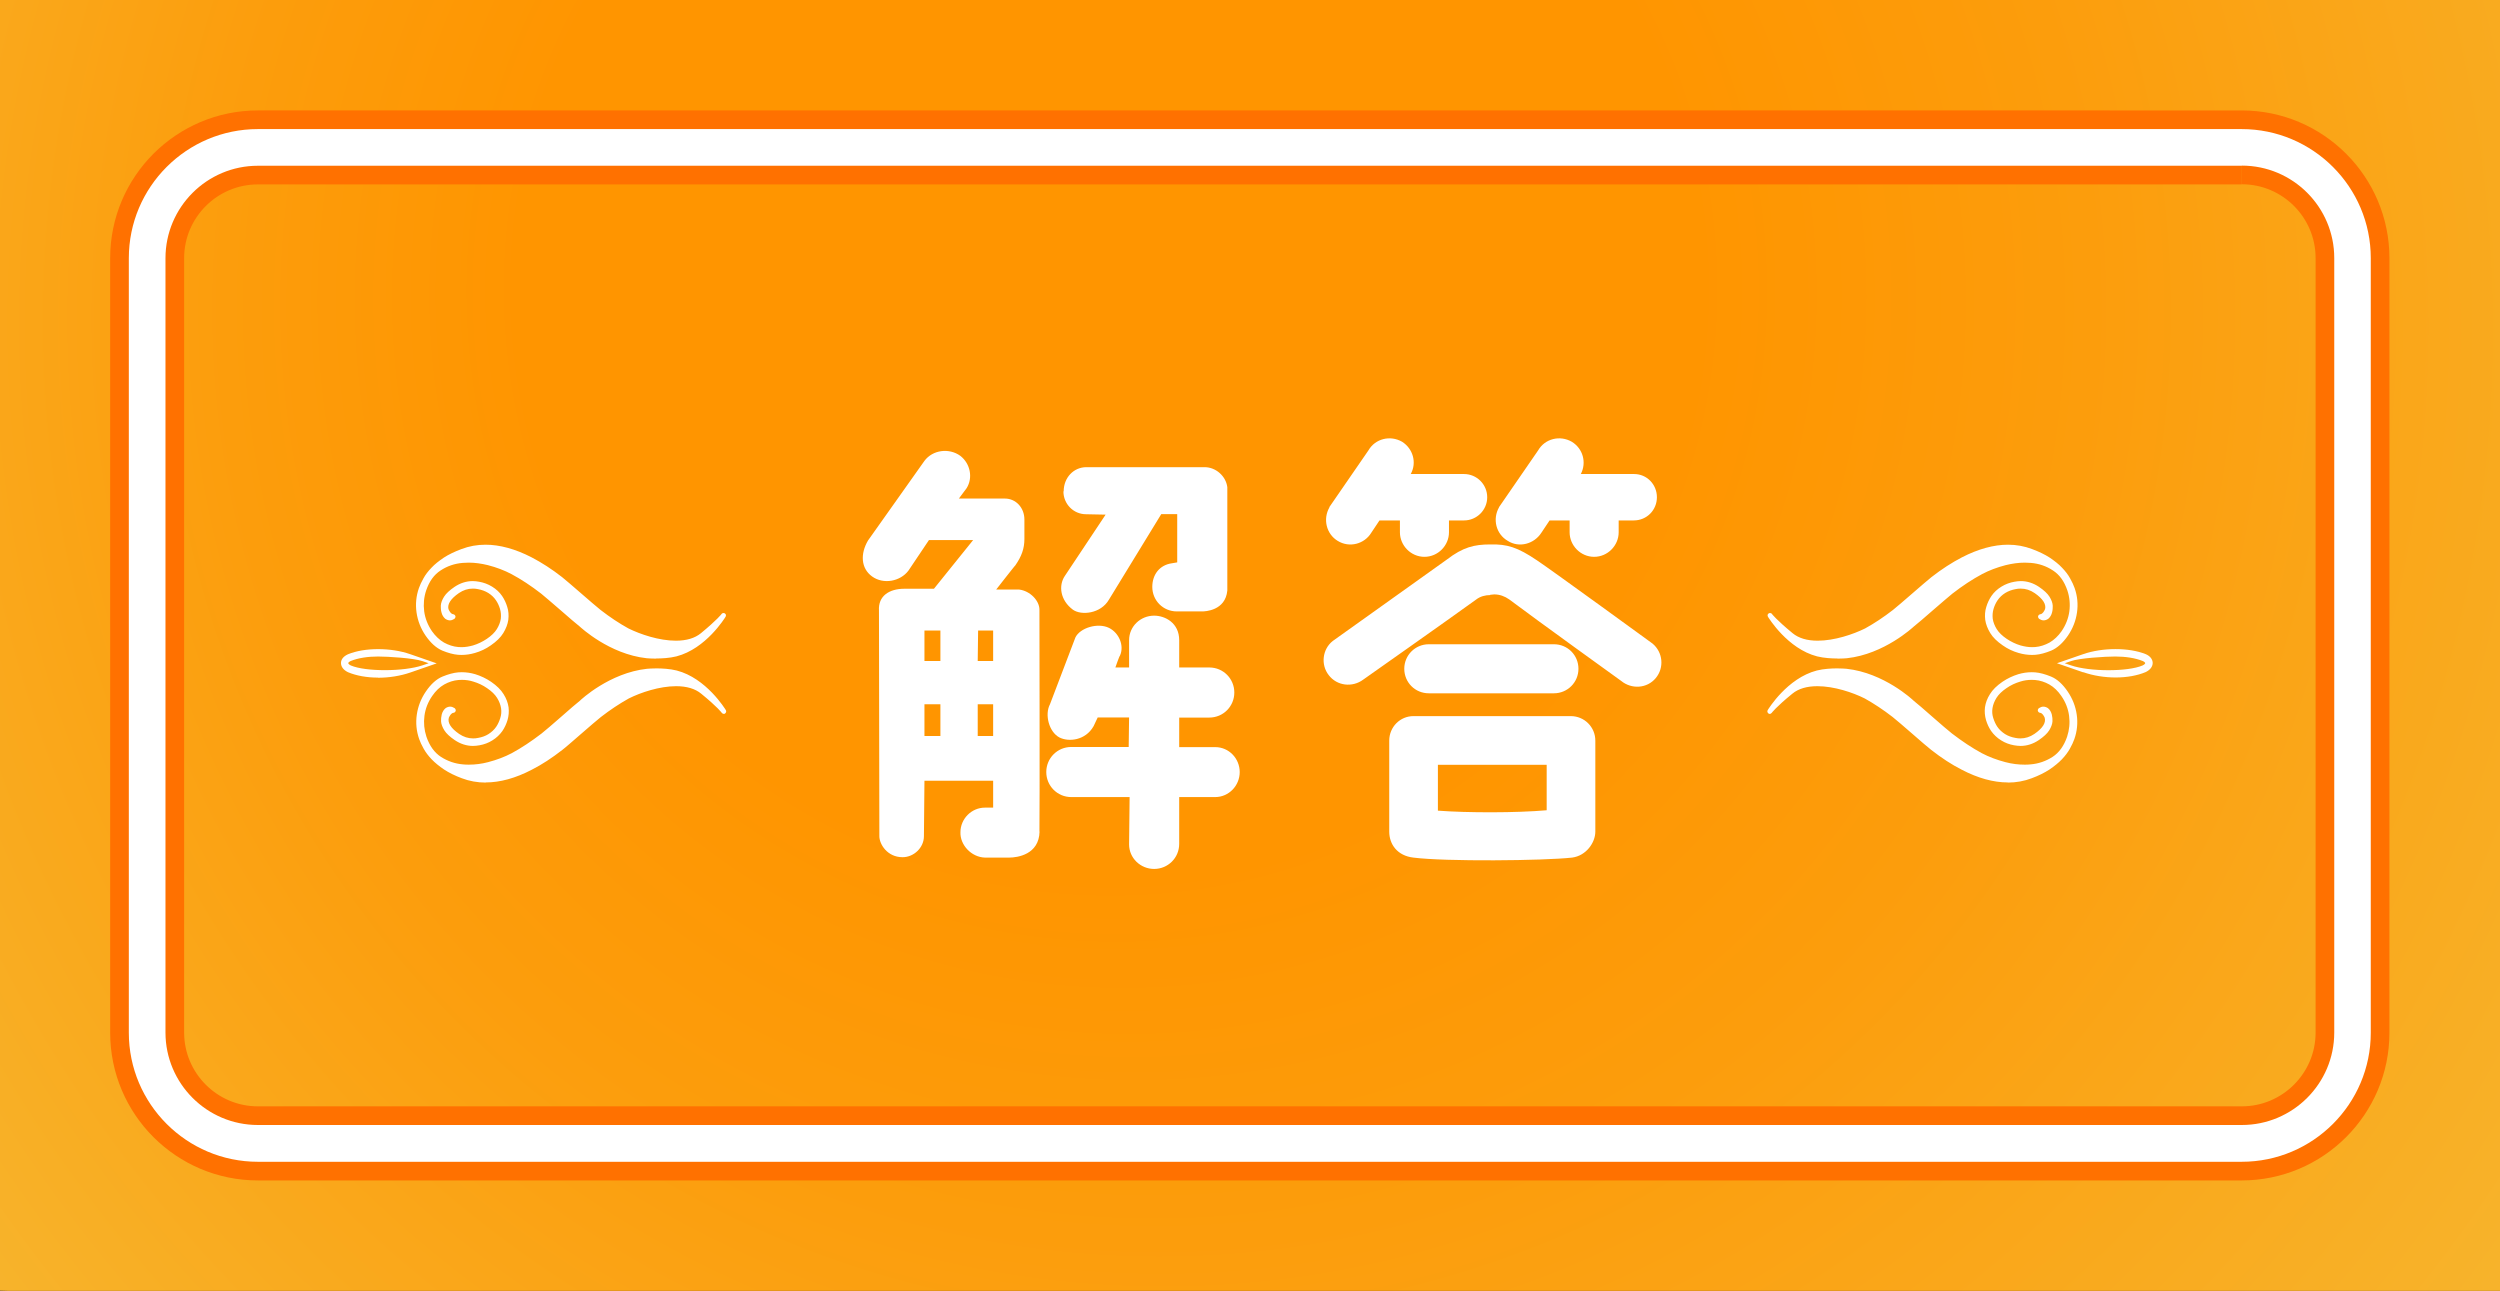
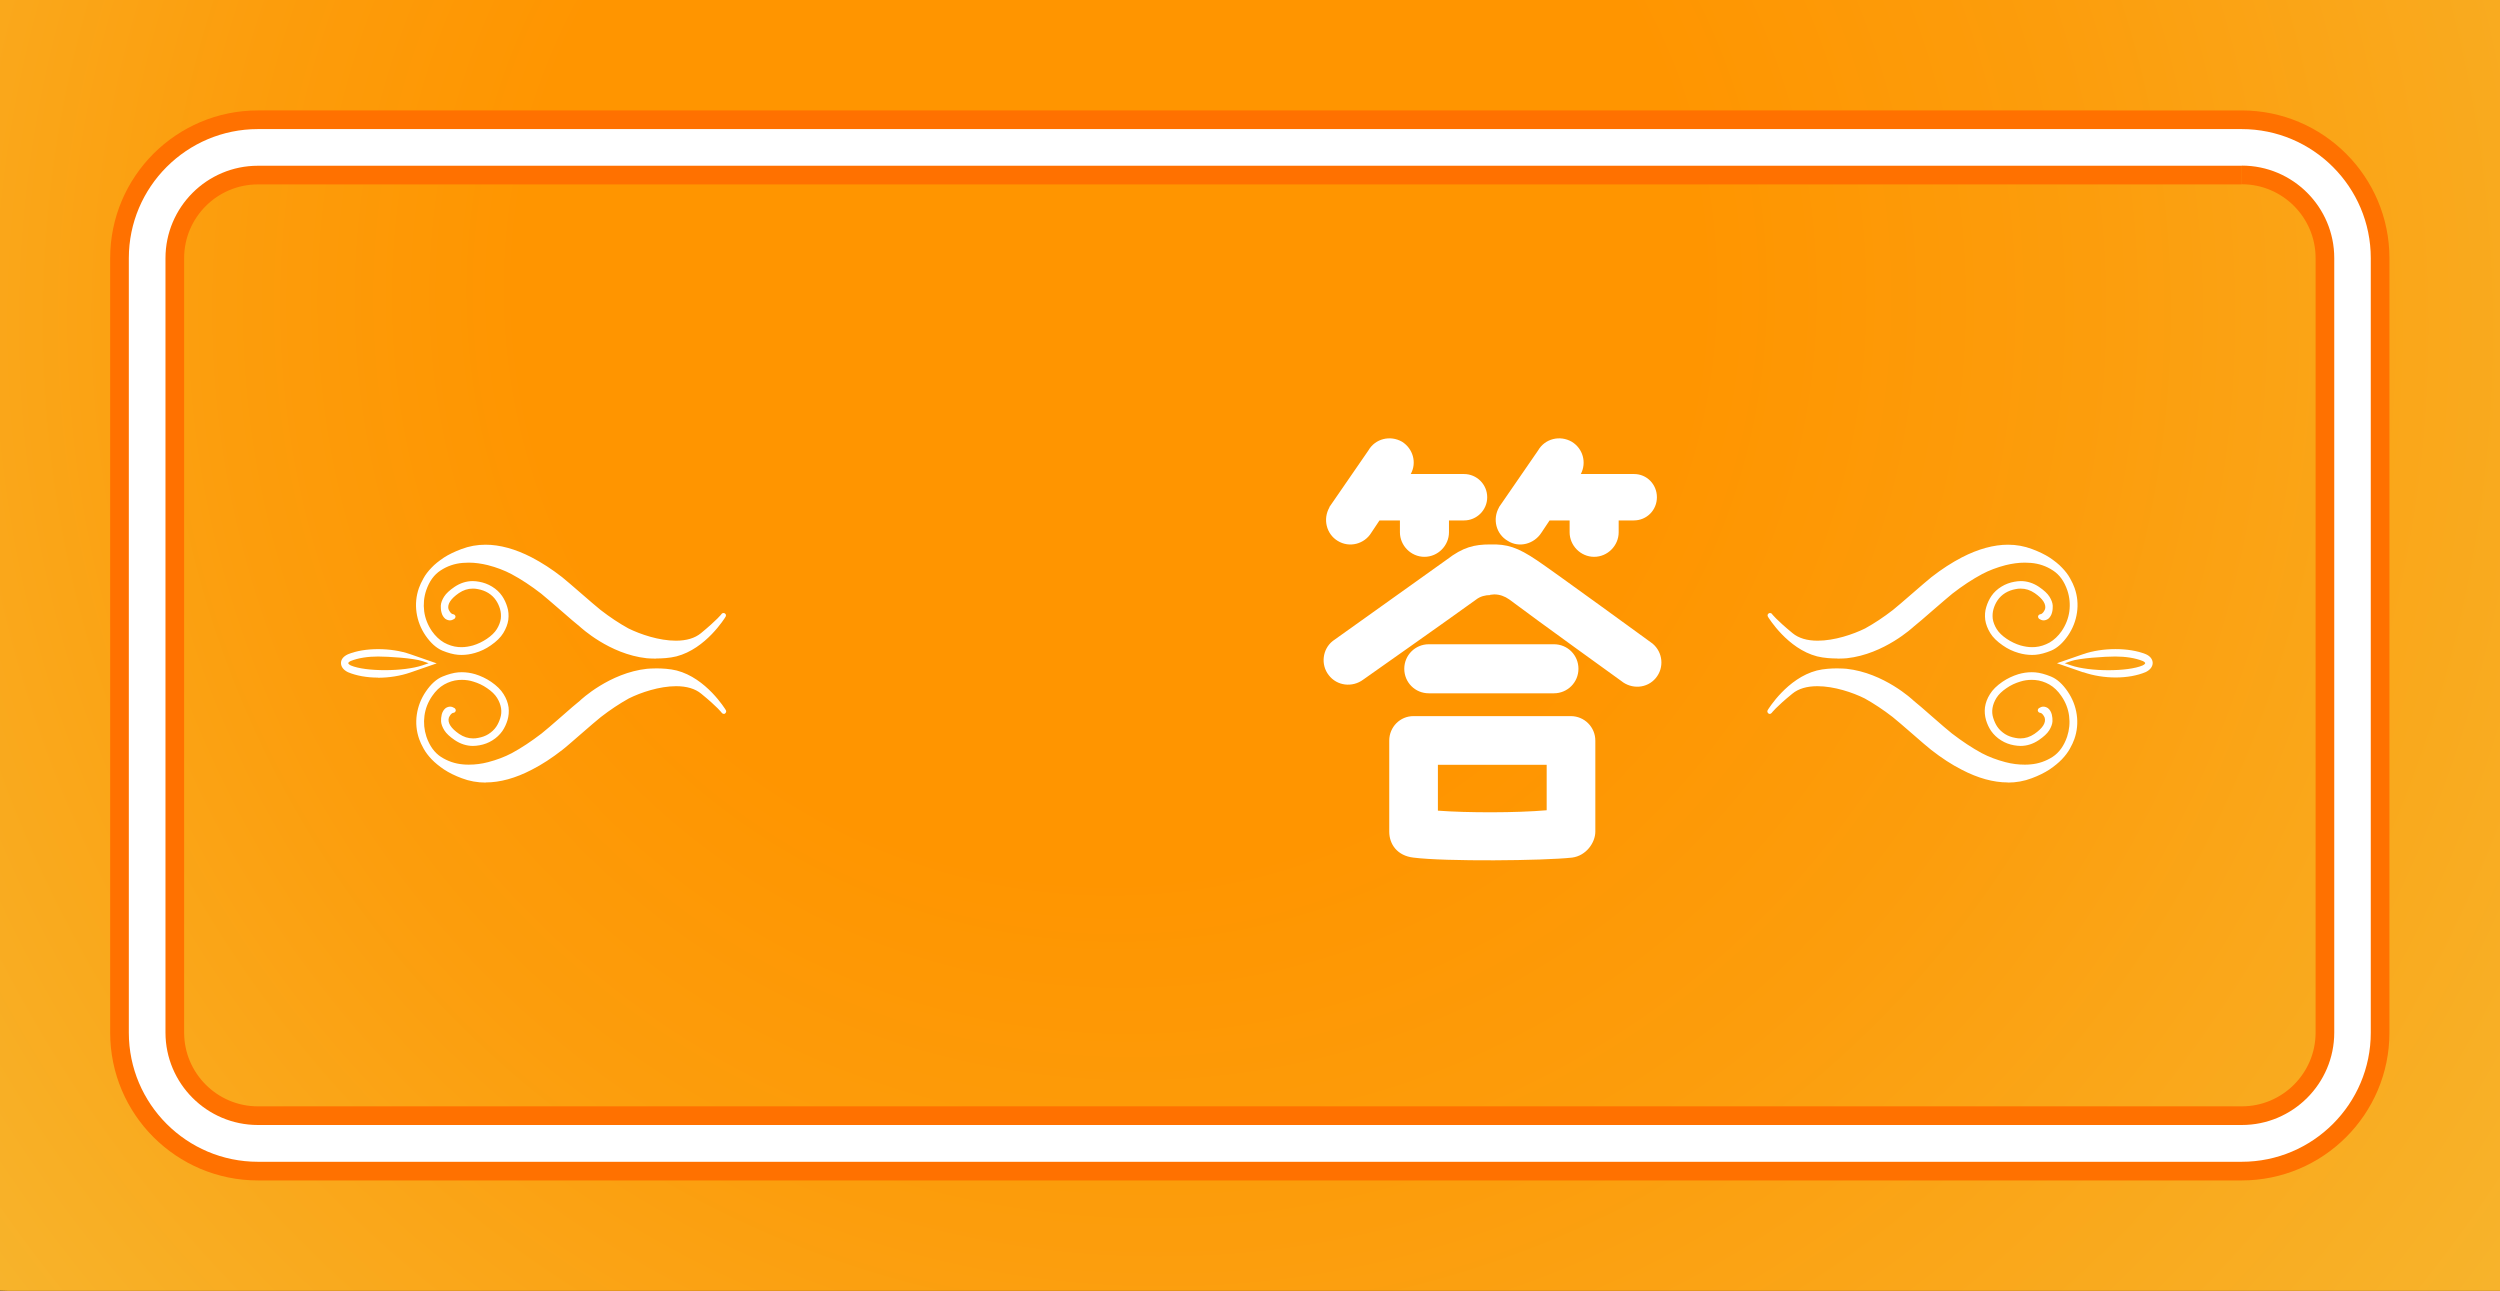
<svg xmlns="http://www.w3.org/2000/svg" id="_レイヤー_2" data-name="レイヤー 2" viewBox="0 0 189.6 97.9">
  <rect x="0" y="0" width="189.6" height="97.9" fill="#333333" stroke="none" />
  <defs>
    <style>
      .cls-1 {
        fill: #fff;
      }

      .cls-2 {
        fill: url(#_名称未設定グラデーション_15);
      }

      .cls-3 {
        fill: none;
        stroke: #ff7100;
        stroke-miterlimit: 10;
        stroke-width: 2.83px;
      }
    </style>
    <radialGradient id="_名称未設定グラデーション_15" data-name="名称未設定グラデーション 15" cx="94.8" cy="26.38" fx="77.64" fy="19.12" r="119.92" gradientUnits="userSpaceOnUse">
      <stop offset=".37" stop-color="#ff9500" />
      <stop offset=".59" stop-color="#fc9d0c" />
      <stop offset="1" stop-color="#f7b42c" />
      <stop offset="1" stop-color="#f7b52d" />
    </radialGradient>
  </defs>
  <g id="_レイヤー_1-2" data-name="レイヤー 1">
    <g>
      <g>
        <path class="cls-2" d="m189.6,0H0v97.88c.21,0,.42.02.65.02h188.95V0Z" />
        <g>
          <path class="cls-3" d="m170.02,12.56c3.87,0,7.01,3.15,7.01,7.01v58.74c0,3.87-3.15,7.01-7.01,7.01H19.56c-3.87,0-7.01-3.15-7.01-7.01V19.58c0-3.87,3.15-7.01,7.01-7.01h150.45m0-2.78H19.56c-5.4,0-9.79,4.39-9.79,9.79v58.74c0,5.4,4.39,9.79,9.79,9.79h150.45c5.4,0,9.79-4.39,9.79-9.79V19.58c0-5.4-4.39-9.79-9.79-9.79h0Z" />
          <path class="cls-1" d="m170.02,12.56c3.87,0,7.01,3.15,7.01,7.01v58.74c0,3.87-3.15,7.01-7.01,7.01H19.56c-3.87,0-7.01-3.15-7.01-7.01V19.58c0-3.87,3.15-7.01,7.01-7.01h150.45m0-2.78H19.56c-5.4,0-9.79,4.39-9.79,9.79v58.74c0,5.4,4.39,9.79,9.79,9.79h150.45c5.4,0,9.79-4.39,9.79-9.79V19.58c0-5.4-4.39-9.79-9.79-9.79h0Z" />
        </g>
      </g>
      <g>
        <g>
-           <path class="cls-1" d="m78.84,63.07c-.04,1.73-1.66,1.97-2.31,1.97h-1.83c-1.04-.03-1.9-.97-1.86-1.93,0-1,.83-1.86,1.86-1.86h.62v-2.04h-5.21l-.04,4.21c0,.86-.76,1.59-1.62,1.59-1.17,0-1.76-1-1.76-1.59l-.03-17.11c-.07-1.1.76-1.66,1.93-1.66h2.24l2.97-3.69h-3.35l-1.55,2.31c-.62.83-1.9,1.07-2.76.45-.86-.62-.9-1.73-.31-2.73l4.28-6.04c.62-.83,1.86-1,2.72-.38.76.59.97,1.66.48,2.45l-.59.79h3.49c.83,0,1.48.69,1.48,1.59v1.48c0,.72-.21,1.31-.69,2,0-.03-1.45,1.83-1.45,1.83h1.73c.86.1,1.55.86,1.55,1.52,0,.14.03,15.39,0,16.84Zm-7.52-12.94v-2.31h-1.21v2.31h1.21Zm0,3.28h-1.21v2.41h1.21v-2.41Zm4-5.59h-1.14l-.03,2.31h1.17v-2.31Zm0,5.59h-1.17v2.41h1.17v-2.41Zm18.7,5.14c0,1.04-.83,1.9-1.86,1.9h-2.73v3.55c0,1.07-.86,1.9-1.9,1.9s-1.9-.83-1.9-1.86l.04-3.59h-4.42c-1.07,0-1.9-.86-1.9-1.9s.83-1.9,1.9-1.9h4.35l.03-2.24h-2.38l-.31.66c-.62,1.1-1.9,1.21-2.59.86-.79-.41-1.14-1.73-.72-2.52l1.93-5.07c.35-.72,1.69-1.14,2.55-.72.76.38,1.17,1.35.83,2.1-.04,0-.35.9-.35.9h1.04v-2.07c0-1.04.86-1.86,1.9-1.86.83,0,1.9.55,1.9,1.86v2.07h2.28c1.07,0,1.9.86,1.9,1.9s-.83,1.9-1.9,1.9h-2.28v2.24h2.73c1.04,0,1.86.86,1.86,1.9Zm-13.35-21.29c0-1.04.76-1.83,1.72-1.83h8.97c.86,0,1.62.69,1.72,1.52v7.83c-.14,1.55-1.72,1.59-1.9,1.59h-1.93c-1.04,0-1.86-.83-1.86-1.86,0-.93.55-1.66,1.48-1.79l.41-.07v-3.66h-1.21l-3.97,6.49c-.62,1.07-2.1,1.21-2.73.76-.97-.72-1.1-1.83-.62-2.55l3.1-4.66-1.48-.03c-.97,0-1.72-.79-1.72-1.73Z" />
          <path class="cls-1" d="m113.02,45.13c-.38,0-.76.1-1.07.34-2.04,1.48-8.56,6.07-8.56,6.07-.83.62-2,.48-2.62-.34-.62-.79-.48-1.97.31-2.59l8.66-6.18c1.21-.93,2.07-1.14,3.28-1.14,1.28-.03,2.07.21,3.55,1.21,1.28.86,8.76,6.31,8.76,6.31.79.66.9,1.83.24,2.62s-1.83.86-2.62.21c0,0-6.28-4.52-8.49-6.18-.34-.24-.72-.38-1.14-.38l-.31.03Zm-12.21-6.66l2.97-4.31c.52-.9,1.66-1.17,2.55-.66.83.52,1.14,1.59.66,2.45h4.04c.97,0,1.76.79,1.76,1.76s-.79,1.76-1.76,1.76h-1.14v.9c0,1-.83,1.86-1.86,1.86s-1.86-.86-1.86-1.86v-.9h-1.55l-.62.93c-.52.86-1.66,1.17-2.55.62-.86-.52-1.14-1.66-.62-2.55Zm20.18,17.7v6.9c0,.83-.69,1.83-1.76,1.97-2.17.24-9.62.31-12.04,0-1.21-.14-1.83-1-1.83-1.97v-6.9c0-1.04.83-1.86,1.83-1.86h11.94c1.03,0,1.86.83,1.86,1.86Zm-3.14-7.31c1.04,0,1.86.83,1.86,1.86s-.83,1.86-1.86,1.86h-9.49c-1.04,0-1.86-.83-1.86-1.86s.83-1.86,1.86-1.86h9.49Zm-.55,12.59v-3.45h-8.25v3.48c2.24.17,5.97.17,8.25-.03Zm-3.62-22.98l2.97-4.31c.52-.9,1.66-1.17,2.55-.66.86.52,1.14,1.59.69,2.45h4.04c.97,0,1.73.79,1.73,1.76s-.76,1.76-1.76,1.76h-1.14v.9c0,1-.83,1.86-1.86,1.86s-1.86-.86-1.86-1.86v-.9h-1.52l-.62.93c-.55.86-1.69,1.17-2.55.62-.9-.52-1.17-1.66-.66-2.55Z" />
        </g>
        <g>
          <g>
            <path class="cls-1" d="m49.77,49.94c.41,0,1.01-.03,1.53-.16,2.24-.58,3.67-2.91,3.73-3.01.05-.09.03-.2-.06-.25-.03-.02-.07-.03-.1-.03-.06,0-.12.03-.15.08,0,0-.31.42-1.56,1.45-.46.38-1.1.57-1.9.57-1.27,0-2.69-.48-3.6-.93-.69-.38-1.4-.85-2.11-1.4-.24-.19-.87-.73-1.49-1.27-.6-.52-1.19-1.03-1.43-1.22-.78-.61-1.56-1.11-2.31-1.5-1.24-.64-2.42-.96-3.5-.96-.63,0-1.24.11-1.82.33-.51.19-.97.41-1.34.65-.37.25-.69.5-.94.77-.25.26-.46.53-.61.81-.15.26-.26.51-.34.73-.21.6-.27,1.22-.18,1.85.09.63.32,1.22.69,1.76.38.55.8.93,1.26,1.13.44.18.84.29,1.2.32.09,0,.18.01.26.01.34,0,.68-.05,1.02-.15.42-.12.83-.31,1.21-.58.42-.29.74-.6.94-.93.2-.33.33-.66.38-1,.04-.34.02-.67-.08-.98-.09-.3-.22-.58-.39-.83-.19-.28-.45-.52-.76-.71-.31-.19-.64-.31-.98-.37-.16-.03-.33-.05-.49-.05-.48,0-.95.15-1.38.44-.38.26-.64.5-.79.74-.15.24-.24.47-.25.69,0,.15,0,.32.05.5.05.21.15.37.29.49.12.08.24.12.35.12s.22-.04.33-.11c.06-.04.11-.14.09-.21-.02-.08-.1-.14-.18-.15-.16-.02-.28-.22-.35-.39-.09-.37.17-.78.79-1.21.34-.23.68-.34,1.06-.34.13,0,.26.01.39.04.28.05.55.15.78.29.24.15.43.33.58.55.13.19.24.42.31.66.07.24.09.49.06.75-.04.26-.14.52-.3.78-.16.26-.42.51-.76.74-.33.22-.68.39-1.05.5-.29.08-.58.13-.86.13-.09,0-.17,0-.26-.01-.37-.03-.73-.15-1.08-.34-.34-.2-.65-.49-.91-.86-.32-.47-.52-.98-.59-1.51-.07-.53-.02-1.07.15-1.58.24-.7.6-1.2,1.1-1.52.5-.33,1.06-.52,1.67-.57.15-.01.31-.02.46-.02.47,0,.96.07,1.45.19.66.17,1.26.4,1.79.68.73.39,1.49.89,2.25,1.48.24.19.87.74,1.5,1.28.6.52,1.18,1.03,1.42,1.21.08.07,2.25,2.1,5.08,2.41.12.01.39.03.72.03Z" />
            <path class="cls-1" d="m36.84,59.34c1.08,0,2.26-.32,3.5-.97.75-.38,1.53-.89,2.31-1.5.24-.18.83-.7,1.43-1.22.62-.54,1.25-1.08,1.49-1.27.71-.55,1.42-1.02,2.12-1.41.9-.45,2.32-.93,3.59-.93.8,0,1.44.19,1.9.57,1.25,1.02,1.55,1.44,1.56,1.45.04.05.09.08.15.08.04,0,.07,0,.1-.03.08-.06.11-.17.06-.25-.06-.1-1.49-2.43-3.73-3.01-.52-.13-1.12-.16-1.53-.16-.33,0-.6.02-.72.03-2.84.31-5.01,2.34-5.1,2.43-.22.17-.81.68-1.4,1.2-.62.54-1.25,1.09-1.5,1.28-.77.59-1.52,1.09-2.26,1.49-.53.28-1.14.51-1.79.68-.49.13-.98.19-1.45.19-.15,0-.31,0-.46-.02-.61-.05-1.17-.25-1.67-.57-.49-.32-.86-.83-1.1-1.53-.17-.52-.22-1.05-.15-1.58.07-.54.27-1.05.59-1.51.26-.38.56-.67.91-.87.34-.19.71-.31,1.08-.34.09,0,.17-.01.26-.01.29,0,.58.04.86.13.37.11.72.27,1.05.5.34.23.6.48.76.74.16.26.26.52.3.78.04.26.02.5-.06.75-.08.25-.18.47-.31.66-.15.22-.35.4-.58.55-.24.15-.5.24-.78.29-.14.03-.26.04-.39.04-.37,0-.72-.11-1.06-.34-.62-.43-.89-.84-.78-1.23.06-.14.18-.35.34-.37.08,0,.16-.07.18-.15.02-.08-.03-.17-.09-.21-.11-.07-.22-.11-.33-.11s-.23.04-.34.11c-.15.12-.25.29-.3.49-.04.19-.06.35-.05.51.01.21.1.45.25.69.15.24.41.48.79.74.43.29.9.44,1.38.44.16,0,.33-.02.5-.05.34-.06.67-.18.97-.37.31-.19.56-.43.76-.71.17-.25.3-.53.39-.83.09-.31.12-.64.08-.97-.05-.34-.17-.67-.38-1-.2-.33-.52-.64-.94-.93-.38-.26-.79-.45-1.21-.58-.34-.1-.68-.15-1.02-.15-.09,0-.18,0-.26.01-.36.03-.76.14-1.2.32-.46.19-.88.57-1.26,1.13-.37.54-.6,1.13-.69,1.76-.09.63-.03,1.25.18,1.85.08.22.19.47.34.73.15.27.36.55.61.81.25.26.57.52.94.77.38.25.83.47,1.34.66.57.22,1.19.33,1.82.33Z" />
            <path class="cls-1" d="m28.66,51.39c-.83,0-1.63-.14-2.27-.41-.35-.17-.53-.42-.53-.7,0-.28.2-.51.53-.66,1.26-.52,3.26-.52,4.74,0l1.99.69-1.99.69c-.78.27-1.64.4-2.46.4Zm.02-1.6c-.77,0-1.52.11-2.08.34-.13.06-.19.13-.19.16,0,.03.05.11.2.18,1.12.48,4.02.47,5.43-.01l.47-.16-.47-.16c-.68-.23-2.59-.35-3.37-.35Z" />
          </g>
          <g>
            <path class="cls-1" d="m139.34,49.94c-.41,0-1.01-.03-1.53-.16-2.24-.58-3.67-2.91-3.73-3.01-.05-.09-.03-.2.06-.25.03-.02.07-.03.1-.03.06,0,.12.03.15.08,0,0,.31.42,1.56,1.45.46.38,1.1.57,1.9.57,1.27,0,2.69-.48,3.6-.93.69-.38,1.4-.85,2.11-1.4.24-.19.87-.73,1.49-1.27.6-.52,1.19-1.03,1.43-1.22.78-.61,1.56-1.11,2.31-1.5,1.24-.64,2.42-.96,3.5-.96.63,0,1.24.11,1.82.33.51.19.97.41,1.34.65.37.25.69.5.94.77.25.26.46.53.61.81.15.26.26.51.34.73.21.6.27,1.22.18,1.85-.09.63-.32,1.22-.69,1.76-.38.55-.8.93-1.26,1.13-.44.18-.84.29-1.2.32-.09,0-.18.01-.26.01-.34,0-.68-.05-1.02-.15-.42-.12-.83-.31-1.21-.58-.42-.29-.74-.6-.94-.93-.2-.33-.33-.66-.38-1-.04-.34-.02-.67.08-.98.09-.3.22-.58.39-.83.19-.28.45-.52.76-.71.31-.19.64-.31.98-.37.16-.03.33-.05.49-.05.48,0,.95.15,1.38.44.38.26.64.5.79.74.15.24.24.47.25.69,0,.15,0,.32-.05.5-.05.21-.15.37-.29.49-.12.08-.24.12-.35.12s-.22-.04-.33-.11c-.06-.04-.11-.14-.09-.21.02-.08.1-.14.18-.15.16-.02.28-.22.35-.39.09-.37-.17-.78-.79-1.21-.34-.23-.68-.34-1.06-.34-.13,0-.26.01-.39.04-.28.05-.55.15-.78.29-.24.15-.43.33-.58.55-.13.19-.24.42-.31.66-.07.24-.09.49-.06.75.04.26.14.52.3.78.16.26.42.51.76.74.33.22.68.39,1.05.5.29.08.58.13.86.13.09,0,.17,0,.26-.01.37-.03.73-.15,1.08-.34.34-.2.65-.49.91-.86.32-.47.52-.98.59-1.51.07-.53.02-1.07-.15-1.58-.24-.7-.6-1.2-1.1-1.52-.5-.33-1.06-.52-1.67-.57-.15-.01-.31-.02-.46-.02-.47,0-.96.07-1.45.19-.66.17-1.26.4-1.79.68-.73.39-1.49.89-2.25,1.48-.24.19-.87.74-1.5,1.28-.6.52-1.18,1.03-1.42,1.21-.08.07-2.25,2.1-5.08,2.41-.12.01-.39.03-.72.03Z" />
            <path class="cls-1" d="m152.27,59.34c-1.08,0-2.26-.32-3.5-.97-.75-.38-1.53-.89-2.31-1.5-.24-.18-.83-.7-1.43-1.22-.62-.54-1.25-1.08-1.49-1.27-.71-.55-1.42-1.02-2.12-1.41-.9-.45-2.32-.93-3.59-.93-.8,0-1.44.19-1.9.57-1.25,1.02-1.55,1.44-1.56,1.45-.04.05-.09.08-.15.08-.04,0-.07,0-.1-.03-.08-.06-.11-.17-.06-.25.06-.1,1.49-2.43,3.73-3.01.52-.13,1.12-.16,1.53-.16.33,0,.6.02.72.03,2.84.31,5.01,2.34,5.1,2.43.22.17.81.68,1.4,1.2.62.54,1.25,1.09,1.5,1.28.77.59,1.52,1.09,2.26,1.49.53.28,1.14.51,1.79.68.49.13.98.19,1.45.19.15,0,.31,0,.46-.02.61-.05,1.17-.25,1.67-.57.49-.32.86-.83,1.1-1.53.17-.52.22-1.05.15-1.58-.07-.54-.27-1.05-.59-1.51-.26-.38-.56-.67-.91-.87-.34-.19-.71-.31-1.08-.34-.09,0-.17-.01-.26-.01-.29,0-.58.04-.86.13-.37.11-.72.27-1.05.5-.34.23-.6.48-.76.74-.16.26-.26.52-.3.78-.04.26-.02.5.06.75.08.25.18.47.31.66.15.22.35.4.58.55.24.15.5.24.78.29.14.03.26.04.39.04.37,0,.72-.11,1.06-.34.62-.43.89-.84.78-1.23-.06-.14-.18-.35-.34-.37-.08,0-.16-.07-.18-.15-.02-.08.03-.17.09-.21.11-.07.22-.11.33-.11s.23.04.34.11c.15.12.25.29.3.49.04.19.06.35.05.51-.01.21-.1.45-.25.69-.15.24-.41.48-.79.74-.43.29-.9.44-1.38.44-.16,0-.33-.02-.5-.05-.34-.06-.67-.18-.97-.37-.31-.19-.56-.43-.76-.71-.17-.25-.3-.53-.39-.83-.09-.31-.12-.64-.08-.97.05-.34.17-.67.38-1,.2-.33.52-.64.94-.93.38-.26.79-.45,1.21-.58.34-.1.68-.15,1.02-.15.09,0,.18,0,.26.01.36.03.76.14,1.2.32.46.19.88.57,1.26,1.13.37.54.6,1.13.69,1.76.09.63.03,1.25-.18,1.85-.08.22-.19.47-.34.73-.15.27-.36.55-.61.81-.25.26-.57.52-.94.77-.38.25-.83.47-1.34.66-.57.22-1.19.33-1.82.33Z" />
            <path class="cls-1" d="m157.99,50.99l-1.99-.69,1.99-.69c1.48-.51,3.47-.51,4.74,0,.33.14.52.38.53.66,0,.28-.18.53-.53.7-.64.27-1.44.41-2.27.41s-1.69-.13-2.46-.4Zm-.93-.85l-.47.16.47.16c1.42.49,4.31.49,5.43.01.15-.07.21-.15.2-.18,0-.03-.05-.1-.19-.16-.56-.23-1.31-.34-2.08-.34s-2.7.12-3.37.35Z" />
          </g>
        </g>
      </g>
    </g>
  </g>
</svg>